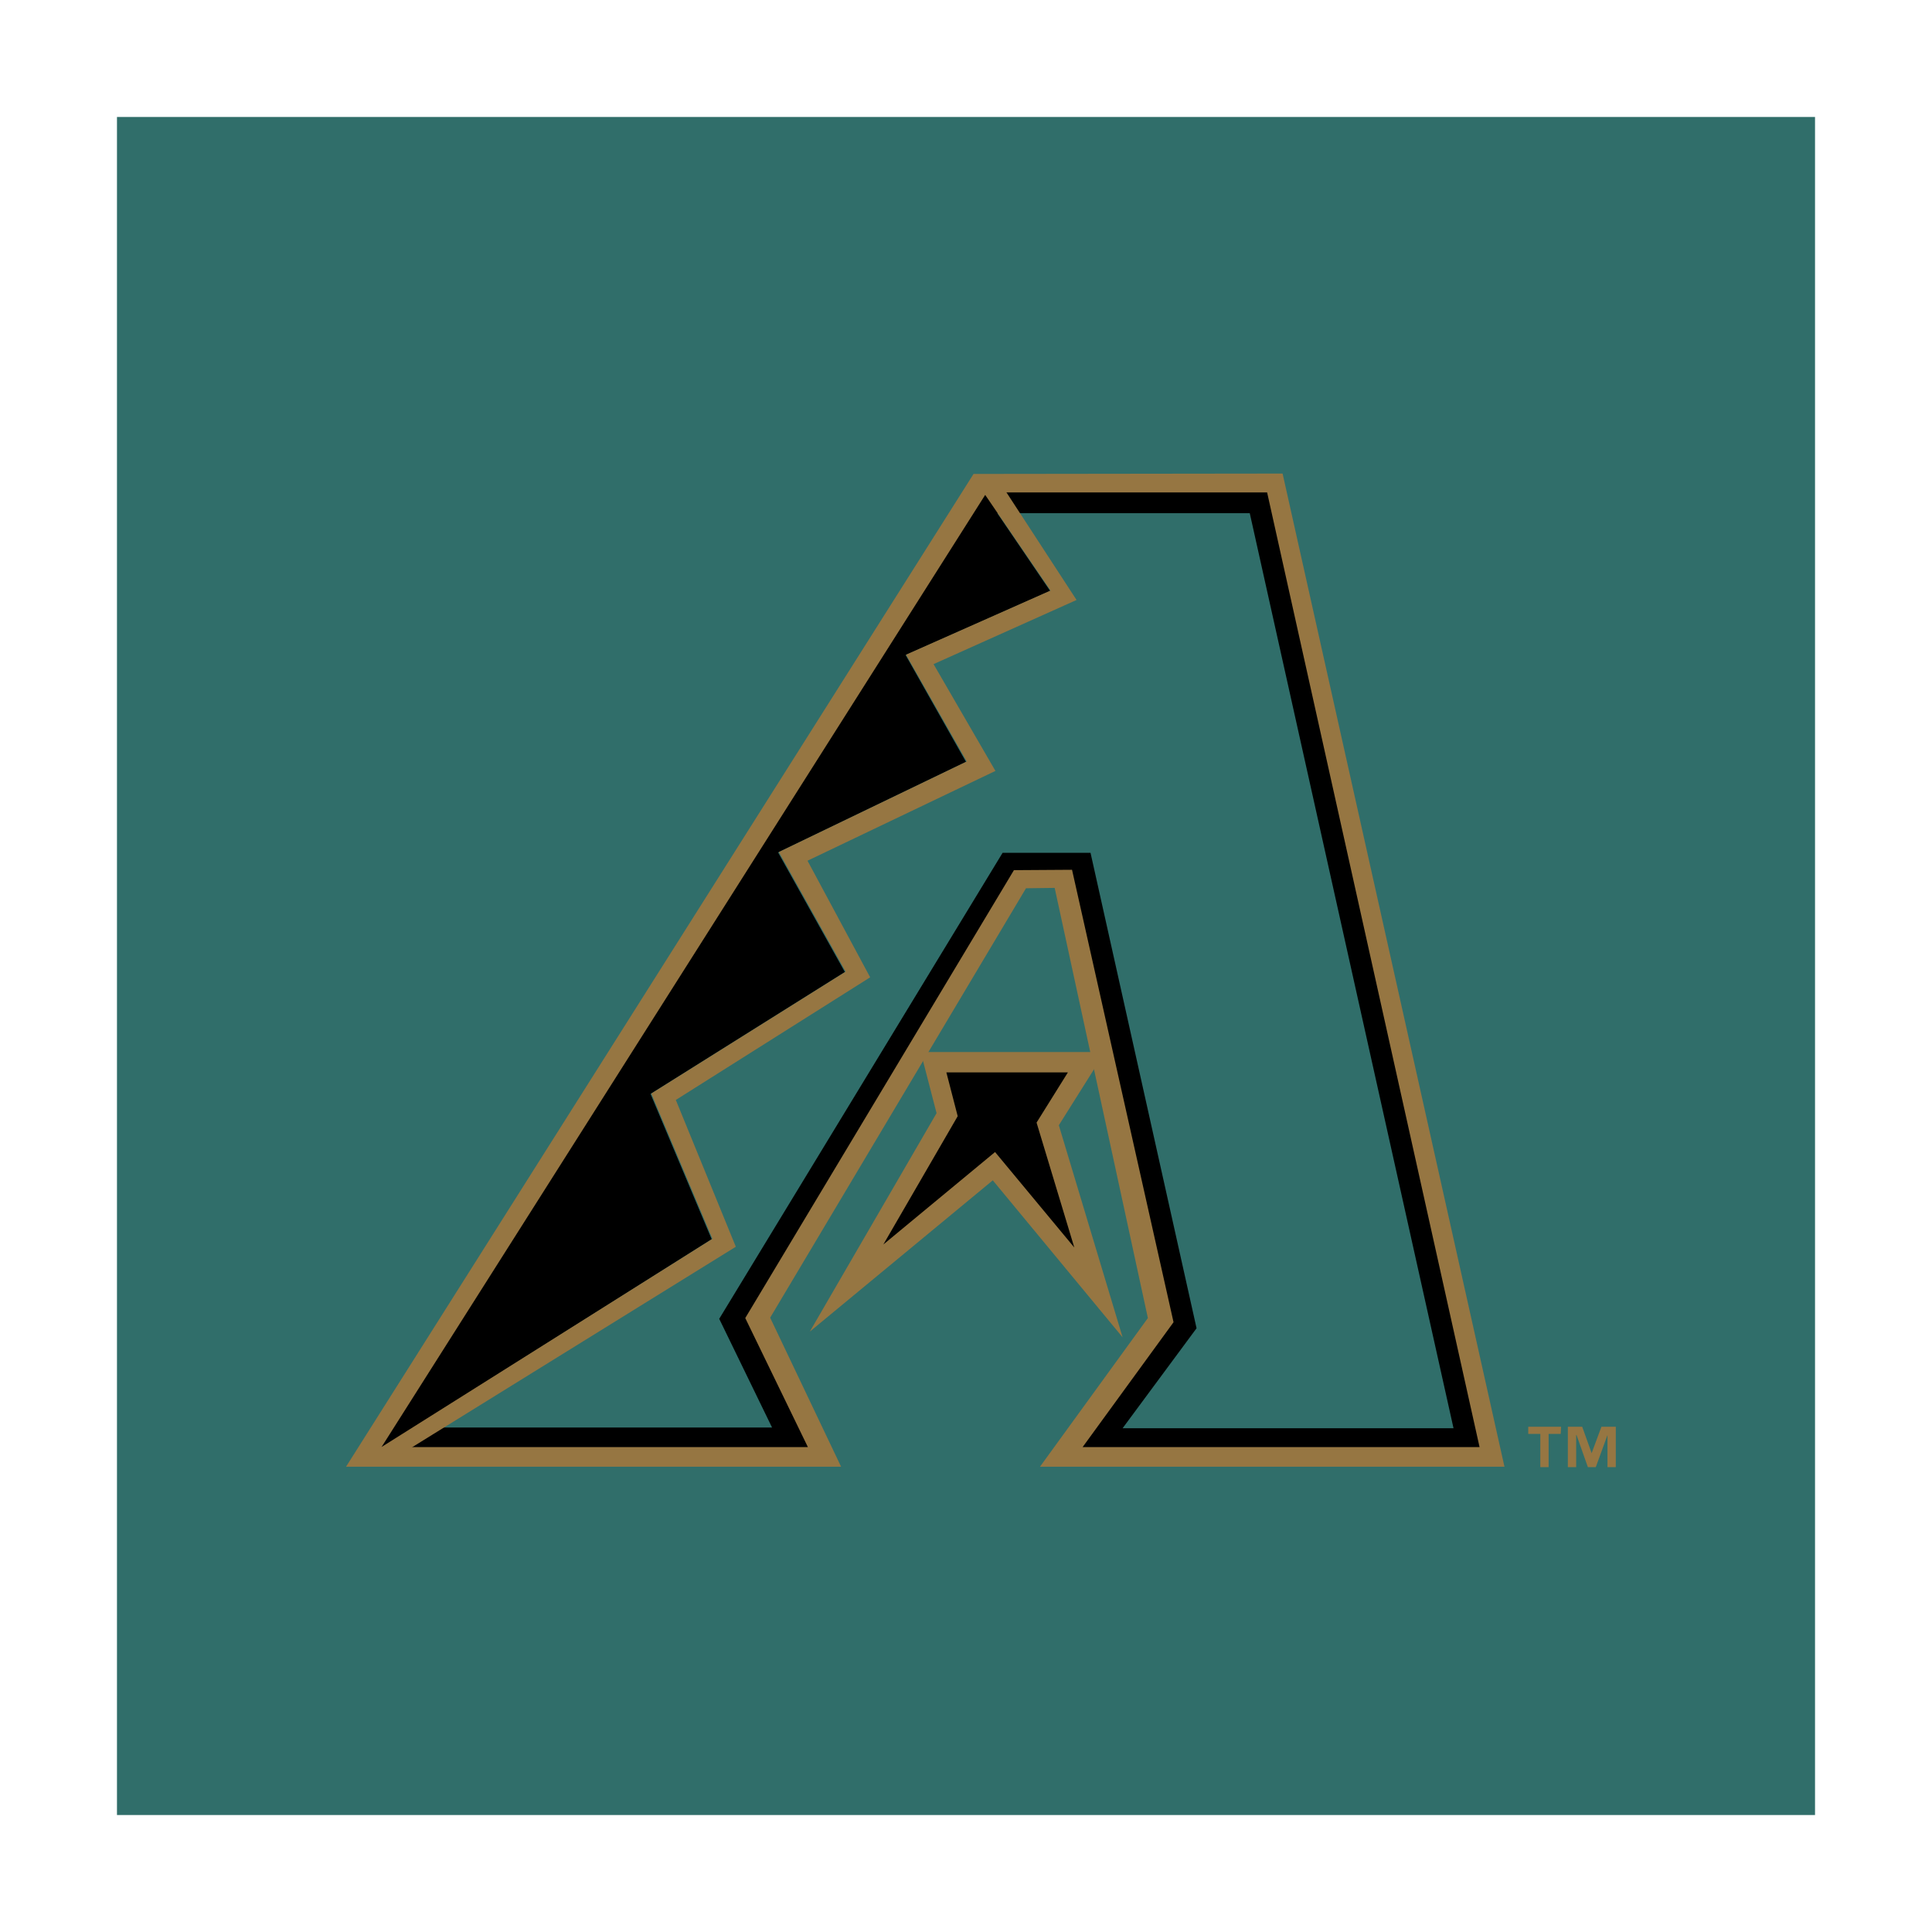
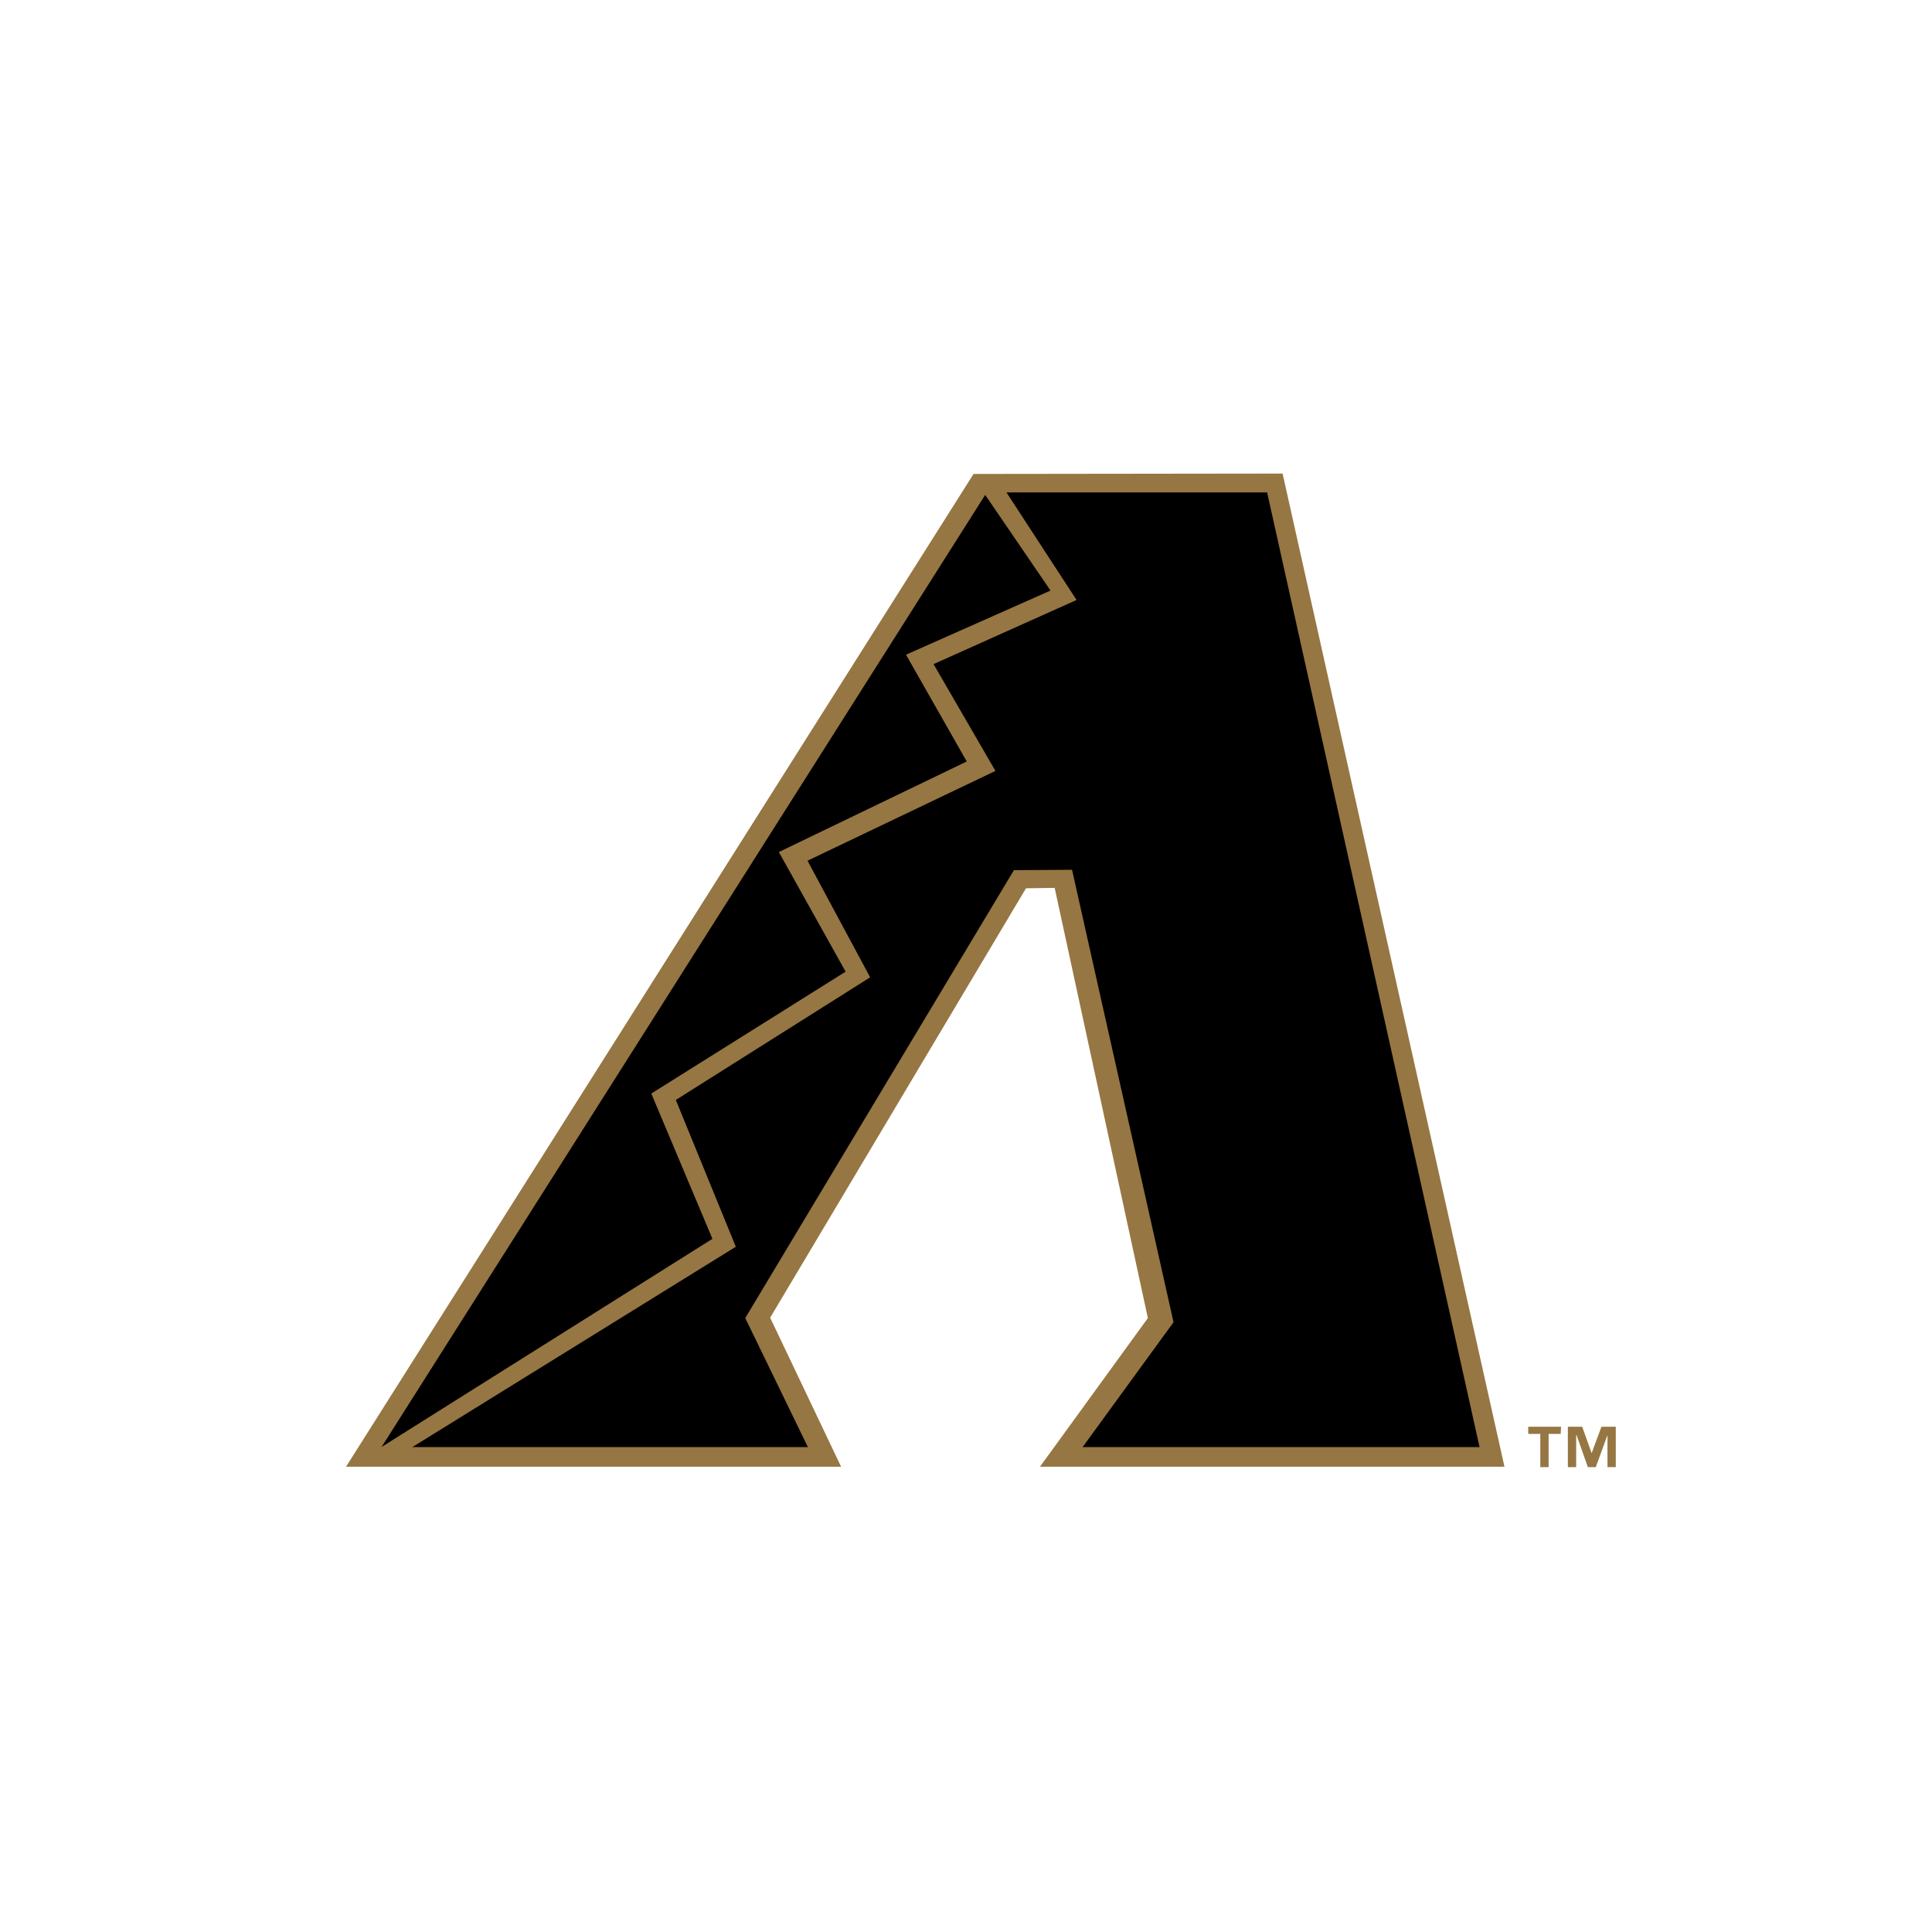
<svg xmlns="http://www.w3.org/2000/svg" version="1.1" id="Layer_1" x="0px" y="0px" viewBox="0 0 512 512" style="enable-background:new 0 0 512 512;" xml:space="preserve">
  <style type="text/css">
	.st0{fill:#306E6A;}
	.st1{fill:#967642;}
</style>
  <g>
-     <path class="st0" d="M31,481h450V31H31V481z" />
-     <path class="st1" d="M297.5,354.4l-16.9-56.2l12.2-19.4H244l4.2,16.2l-33.6,57.9l48.5-40.1L297.5,354.4z" />
    <path class="st1" d="M271.9,235.4l-67.8,113.8l18.8,39.5H91.7L258,125.6l81.9-0.1l58.8,263.2H275.6l28.6-39.4l-24.7-114   L271.9,235.4L271.9,235.4z" />
    <path d="M268.7,230.6l-71.2,118.7l16.6,34.2H101.1l160.4-253l74.3,0l56.3,253l-105.2,0l24.1-33.1l-26.9-119.9L268.7,230.6   L268.7,230.6z" />
-     <path d="M284.7,330.6l-10-33.1l8.3-13.3h-32.2l3,11.6l-19.7,34l29.6-24.5L284.7,330.6z" />
-     <path class="st0" d="M265.7,226l-75.1,123.5l14,28.8h-95l79-49.9l-16.2-38.5l51.5-32.3l-17.7-31.7l49.8-24L240,173.6l38.3-17   l-14-20.6h66.9l54,242.5h-87.7l19.6-26.5L289,226L265.7,226L265.7,226z" />
    <path class="st1" d="M106.2,385.4l88.8-55l-15.9-38.9l51.5-32.5L214,228.1l49.8-23.8L247.4,176l37.9-17l-18.7-28.7l-6.1,0   l17.9,26.2l-38.3,17l16.1,28.3l-49.8,24l17.7,31.7l-51.5,32.3l16.2,38.5l-90.6,57H106.2L106.2,385.4z M413.6,380h-3.2v8.8h-2.2V380   h-3.2v-1.9h8.7L413.6,380L413.6,380L413.6,380z M428.2,388.8H426v-8.5H426l-3.1,8.5h-2.1l-3-8.5h-0.1v8.5h-2.2v-10.7h3.8l2.5,7h0   l2.6-7h3.8L428.2,388.8L428.2,388.8z" />
  </g>
</svg>